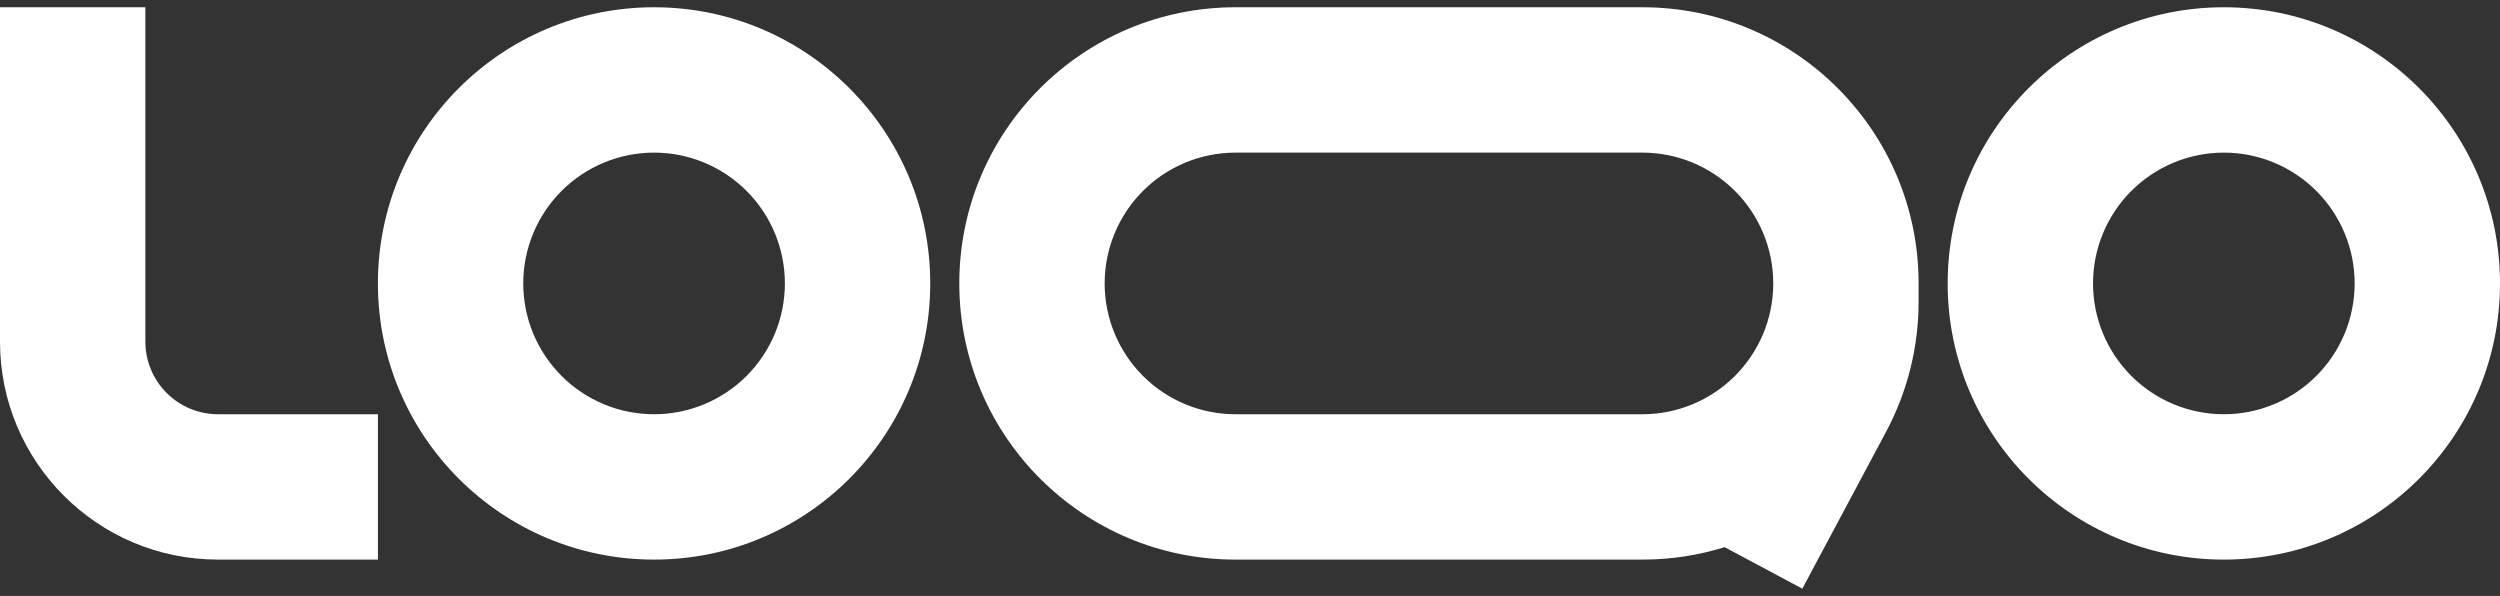
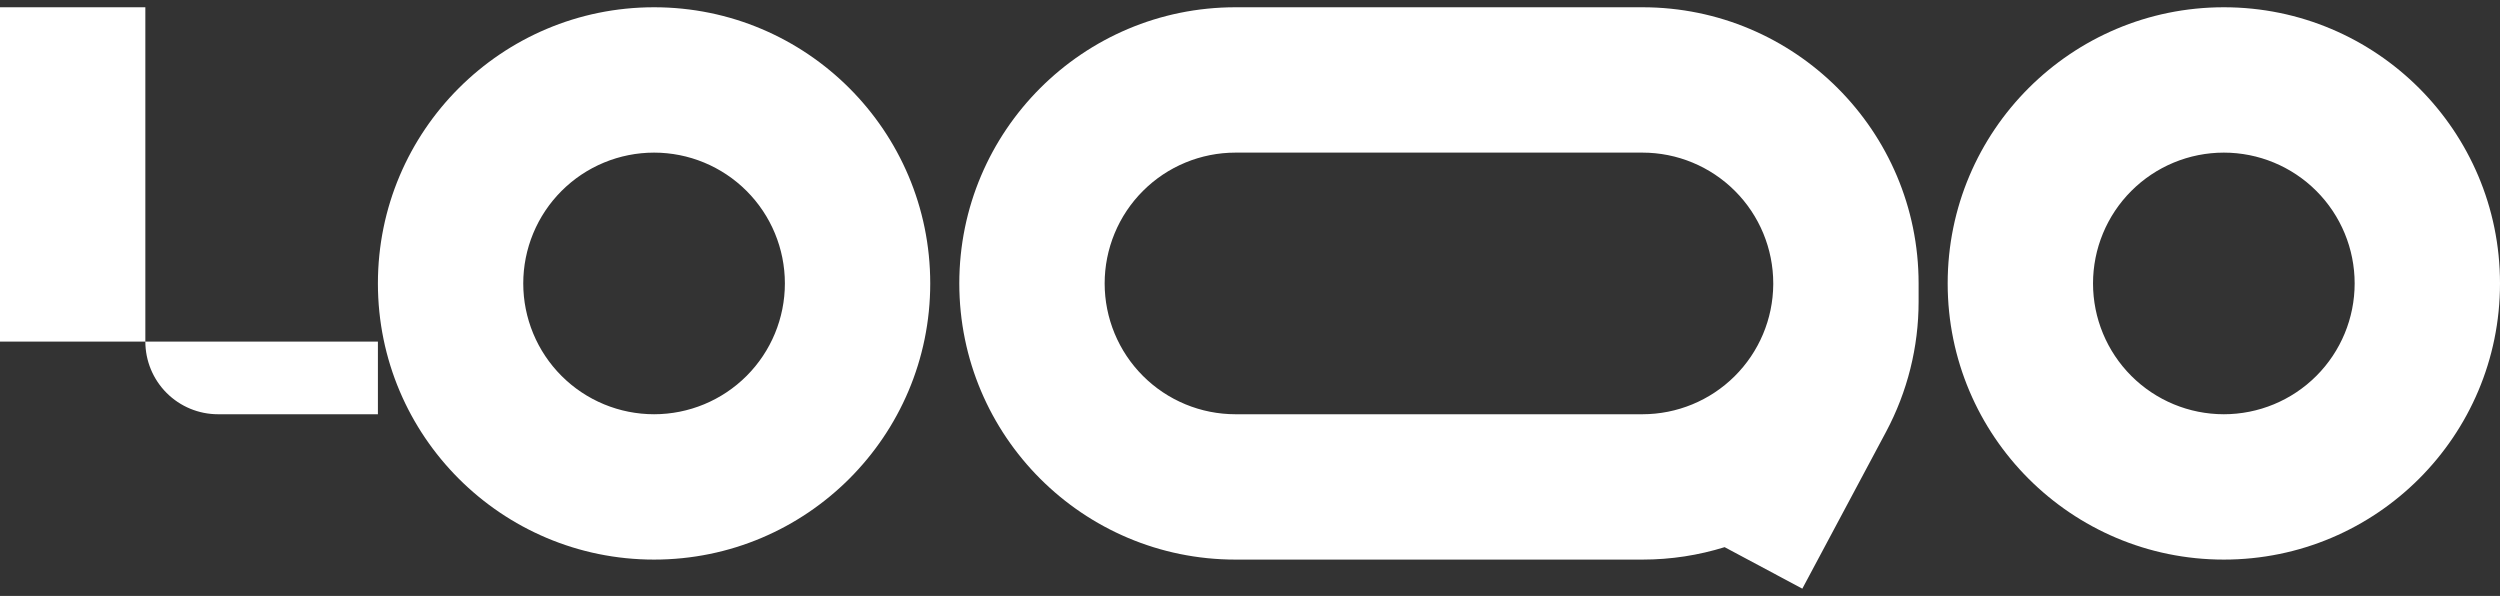
<svg xmlns="http://www.w3.org/2000/svg" width="172" height="41" viewBox="0 0 172 41" fill="none">
  <rect x="0" y="0" width="172" height="41" fill="#333333" stroke="none" />
-   <path fill-rule="evenodd" clip-rule="evenodd" d="M15 28.5C13.674 28.5 12.402 27.973 11.464 27.035C10.527 26.098 10 24.826 10 23.5V0.5H0V23.5C0 31.784 6.716 38.5 15 38.5H26V28.5H15ZM45 10.5C43.818 10.5 42.648 10.733 41.556 11.185C40.464 11.637 39.472 12.3 38.636 13.136C37.8 13.972 37.137 14.964 36.685 16.056C36.233 17.148 36 18.318 36 19.5C36 20.682 36.233 21.852 36.685 22.944C37.137 24.036 37.8 25.028 38.636 25.864C39.472 26.7 40.464 27.363 41.556 27.815C42.648 28.267 43.818 28.5 45 28.5C47.387 28.5 49.676 27.552 51.364 25.864C53.052 24.176 54 21.887 54 19.5C54 17.113 53.052 14.824 51.364 13.136C49.676 11.448 47.387 10.5 45 10.5ZM26 19.5C26 9.007 34.507 0.5 45 0.5C55.493 0.5 64 9.007 64 19.5C64 29.993 55.493 38.5 45 38.5C34.507 38.5 26 29.993 26 19.5ZM153 10.5C150.613 10.5 148.324 11.448 146.636 13.136C144.948 14.824 144 17.113 144 19.5C144 21.887 144.948 24.176 146.636 25.864C148.324 27.552 150.613 28.5 153 28.5C155.387 28.5 157.676 27.552 159.364 25.864C161.052 24.176 162 21.887 162 19.5C162 17.113 161.052 14.824 159.364 13.136C157.676 11.448 155.387 10.5 153 10.5ZM134 19.5C134 9.007 142.507 0.5 153 0.5C163.493 0.5 172 9.007 172 19.5C172 29.993 163.493 38.5 153 38.5C142.507 38.5 134 29.993 134 19.5ZM85 0.5C74.507 0.5 66 9.007 66 19.5C66 29.993 74.507 38.5 85 38.5H113C114.969 38.5 116.868 38.2 118.654 37.644L124 40.5L129.768 29.696C131.233 26.946 132 23.877 132 20.761V19.5C132 9.007 123.493 0.5 113 0.5H85ZM122 19.5C122 17.113 121.052 14.824 119.364 13.136C117.676 11.448 115.387 10.5 113 10.5H85C83.818 10.5 82.648 10.733 81.556 11.185C80.464 11.637 79.472 12.3 78.636 13.136C77.8 13.972 77.137 14.964 76.685 16.056C76.233 17.148 76 18.318 76 19.5C76 20.682 76.233 21.852 76.685 22.944C77.137 24.036 77.8 25.028 78.636 25.864C79.472 26.7 80.464 27.363 81.556 27.815C82.648 28.267 83.818 28.5 85 28.5H113C115.375 28.5 117.654 27.561 119.339 25.889C121.025 24.216 121.982 21.945 122 19.57V19.5Z" fill="white" />
+   <path fill-rule="evenodd" clip-rule="evenodd" d="M15 28.5C13.674 28.5 12.402 27.973 11.464 27.035C10.527 26.098 10 24.826 10 23.5V0.5H0V23.5H26V28.5H15ZM45 10.5C43.818 10.5 42.648 10.733 41.556 11.185C40.464 11.637 39.472 12.3 38.636 13.136C37.8 13.972 37.137 14.964 36.685 16.056C36.233 17.148 36 18.318 36 19.5C36 20.682 36.233 21.852 36.685 22.944C37.137 24.036 37.8 25.028 38.636 25.864C39.472 26.7 40.464 27.363 41.556 27.815C42.648 28.267 43.818 28.5 45 28.5C47.387 28.5 49.676 27.552 51.364 25.864C53.052 24.176 54 21.887 54 19.5C54 17.113 53.052 14.824 51.364 13.136C49.676 11.448 47.387 10.5 45 10.5ZM26 19.5C26 9.007 34.507 0.5 45 0.5C55.493 0.5 64 9.007 64 19.5C64 29.993 55.493 38.5 45 38.5C34.507 38.5 26 29.993 26 19.5ZM153 10.5C150.613 10.5 148.324 11.448 146.636 13.136C144.948 14.824 144 17.113 144 19.5C144 21.887 144.948 24.176 146.636 25.864C148.324 27.552 150.613 28.5 153 28.5C155.387 28.5 157.676 27.552 159.364 25.864C161.052 24.176 162 21.887 162 19.5C162 17.113 161.052 14.824 159.364 13.136C157.676 11.448 155.387 10.5 153 10.5ZM134 19.5C134 9.007 142.507 0.5 153 0.5C163.493 0.5 172 9.007 172 19.5C172 29.993 163.493 38.5 153 38.5C142.507 38.5 134 29.993 134 19.5ZM85 0.5C74.507 0.5 66 9.007 66 19.5C66 29.993 74.507 38.5 85 38.5H113C114.969 38.5 116.868 38.2 118.654 37.644L124 40.5L129.768 29.696C131.233 26.946 132 23.877 132 20.761V19.5C132 9.007 123.493 0.5 113 0.5H85ZM122 19.5C122 17.113 121.052 14.824 119.364 13.136C117.676 11.448 115.387 10.5 113 10.5H85C83.818 10.5 82.648 10.733 81.556 11.185C80.464 11.637 79.472 12.3 78.636 13.136C77.8 13.972 77.137 14.964 76.685 16.056C76.233 17.148 76 18.318 76 19.5C76 20.682 76.233 21.852 76.685 22.944C77.137 24.036 77.8 25.028 78.636 25.864C79.472 26.7 80.464 27.363 81.556 27.815C82.648 28.267 83.818 28.5 85 28.5H113C115.375 28.5 117.654 27.561 119.339 25.889C121.025 24.216 121.982 21.945 122 19.57V19.5Z" fill="white" />
</svg>